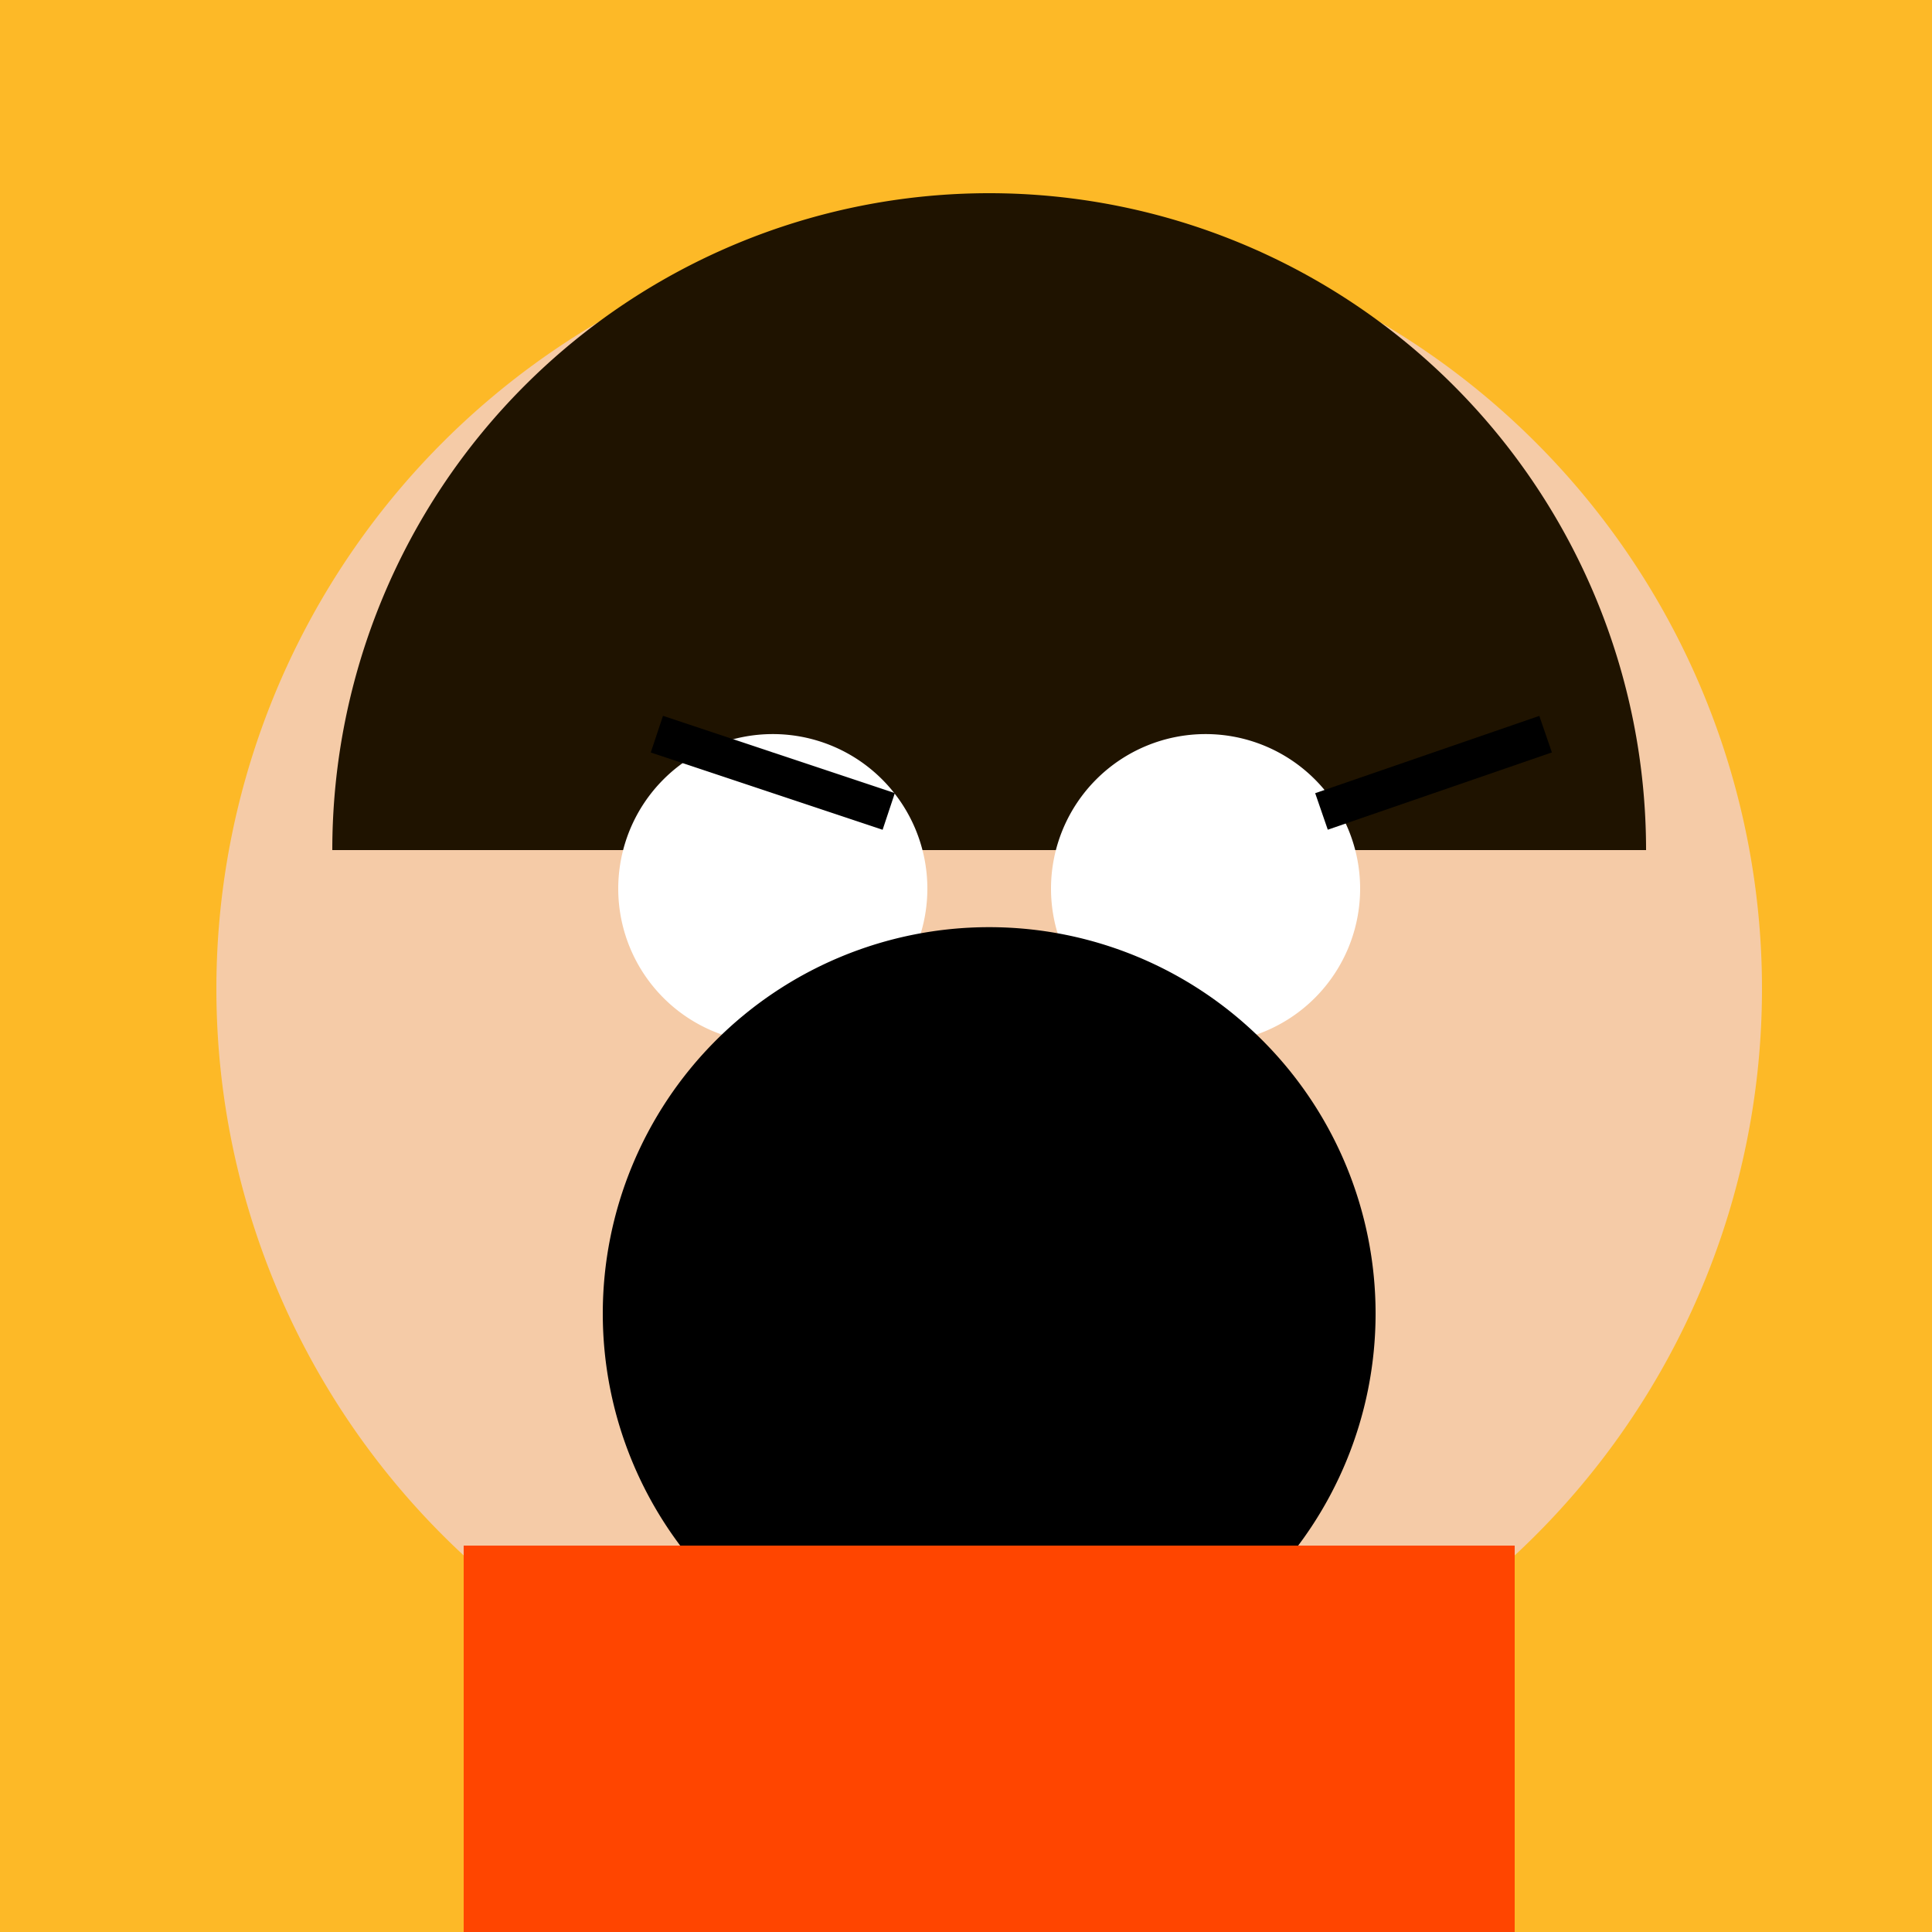
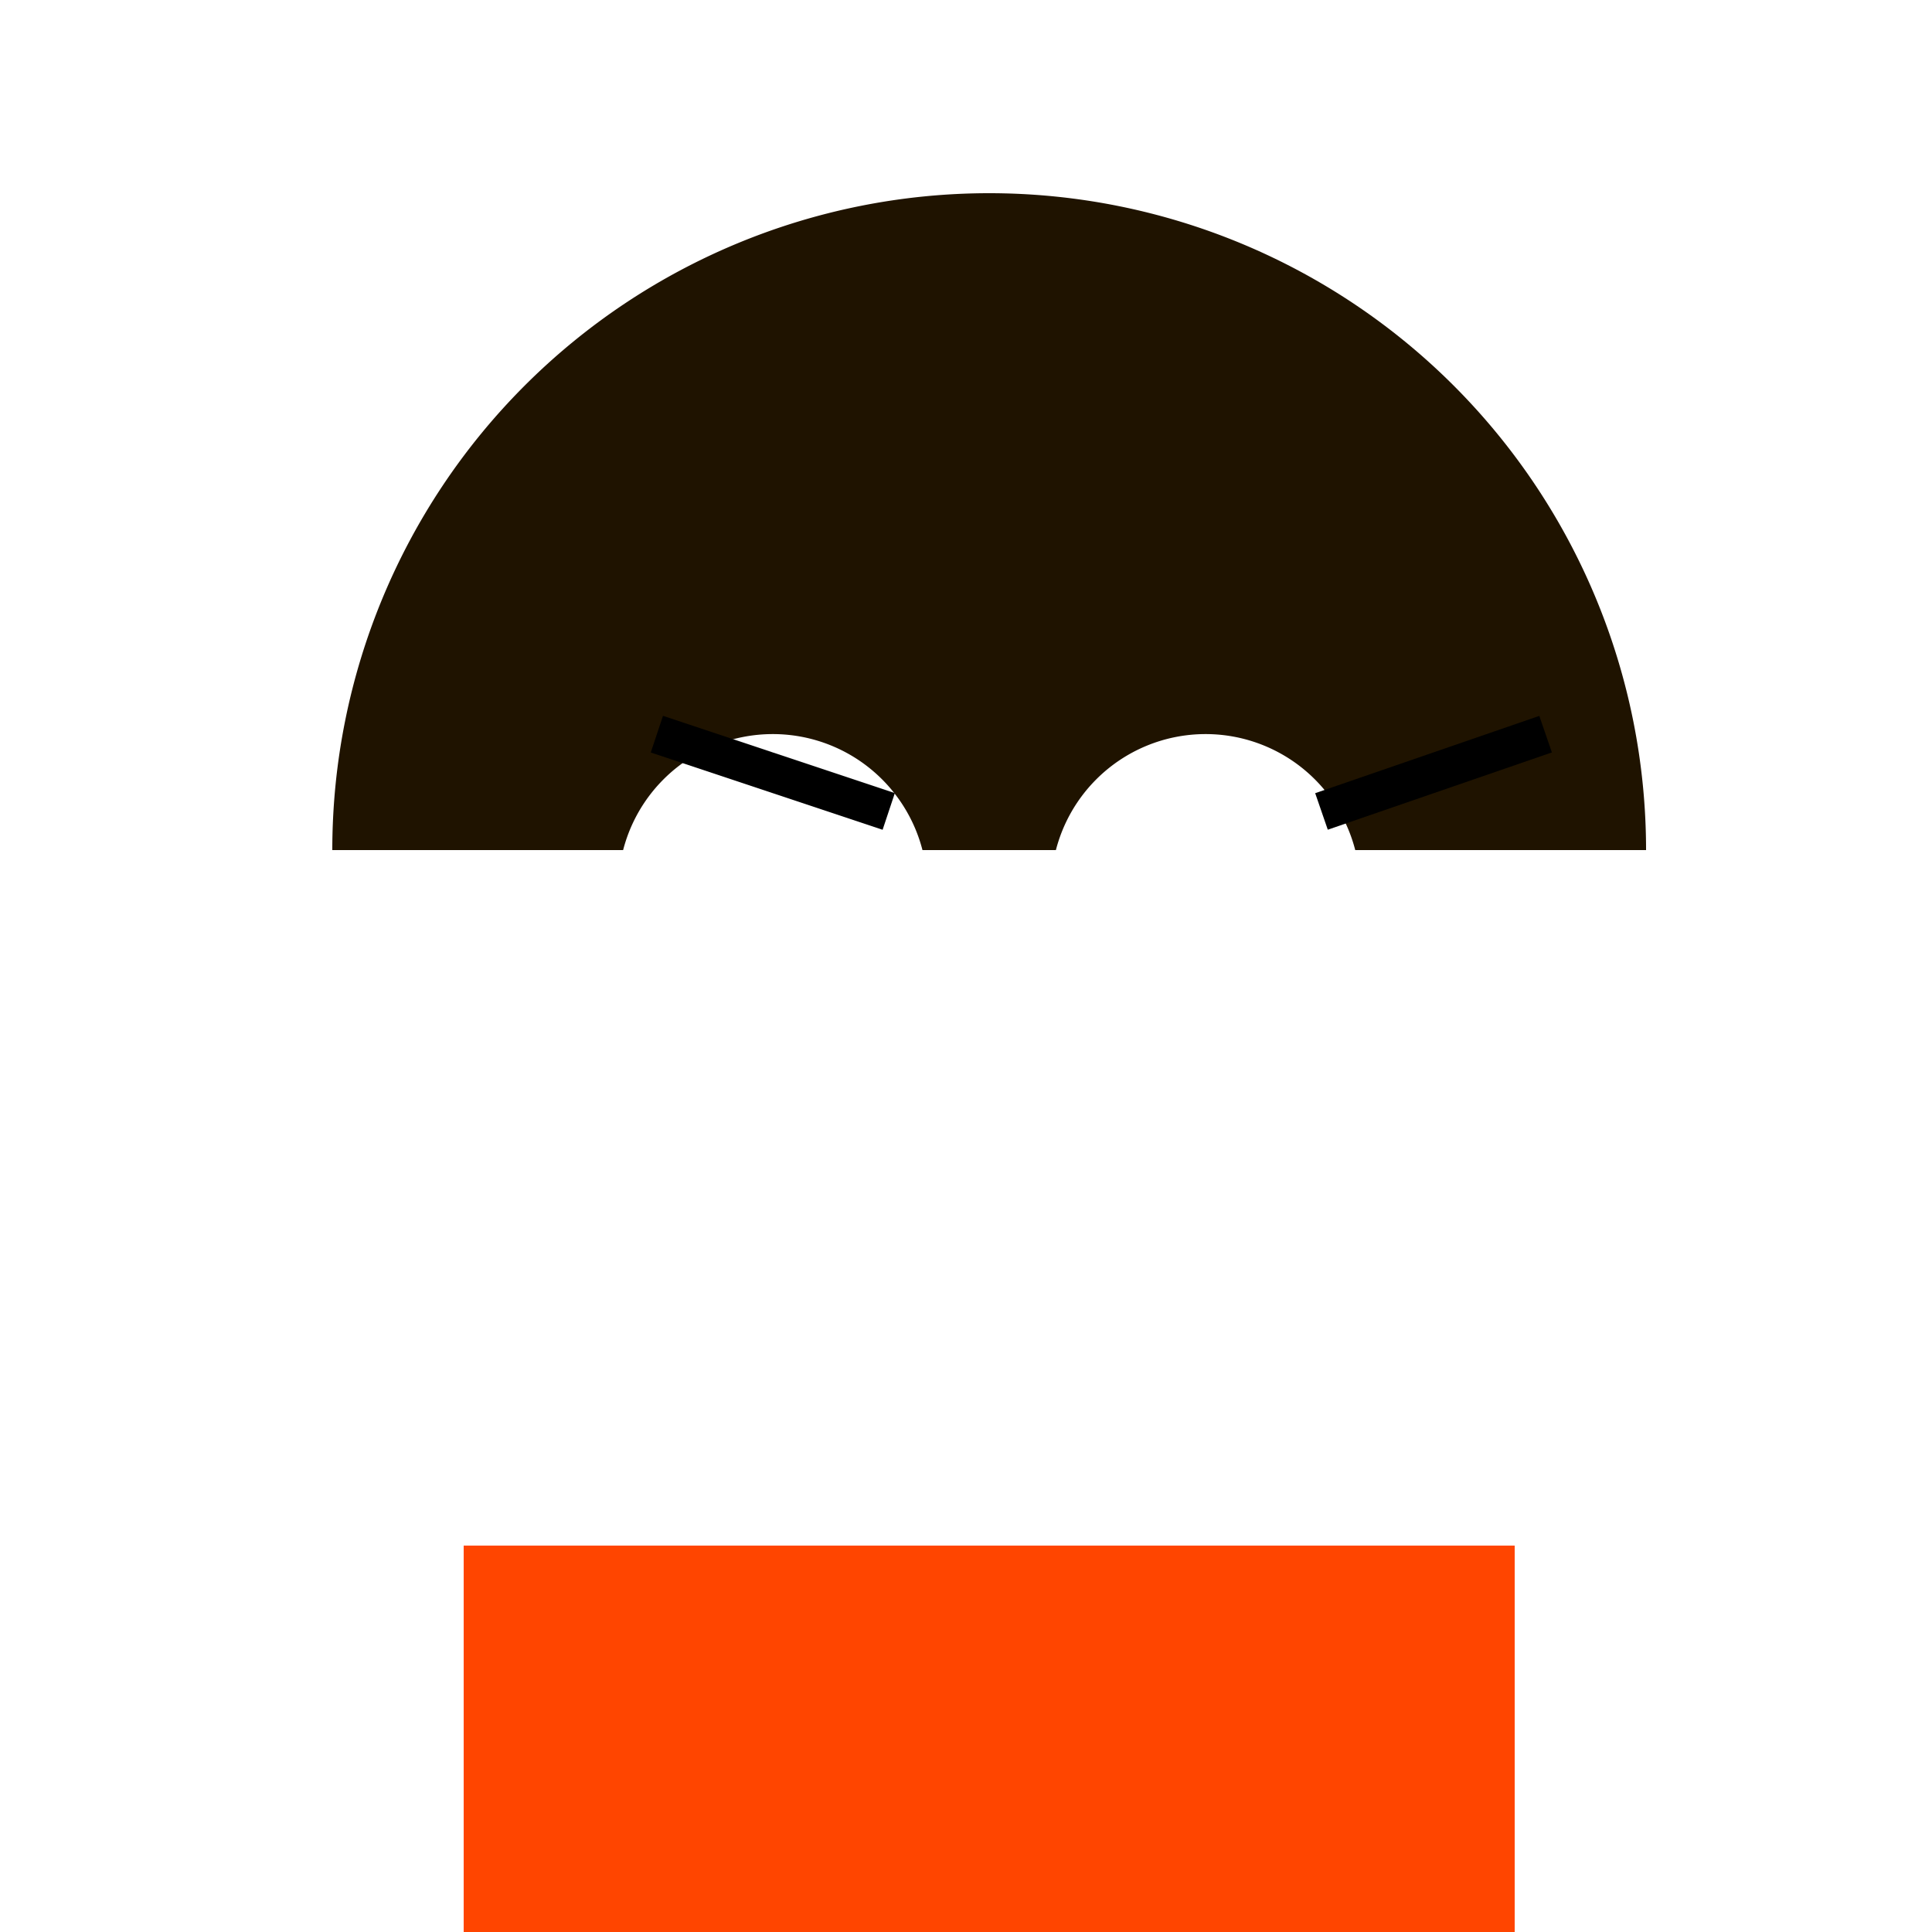
<svg xmlns="http://www.w3.org/2000/svg" width="500" height="500">
  <defs />
  <g>
-     <rect fill="#FDB927" stroke="none" x="0" y="0" width="512" height="512" />
-     <path fill="#F5CBA7" stroke="none" paint-order="stroke fill markers" d=" M 456 256 A 200 200 0 1 1 456 255.8" />
    <path fill="#1F1300" stroke="none" paint-order="stroke fill markers" d=" M 426 220 A 170 170 0 1 0 86 220" />
    <path fill="#FFFFFF" stroke="none" paint-order="stroke fill markers" d=" M 240 230 A 40 40 0 1 1 240 229.96" />
    <path fill="#FFFFFF" stroke="none" paint-order="stroke fill markers" d=" M 352 230 A 40 40 0 1 1 352 229.96" />
    <path fill="none" stroke="#000000" paint-order="fill stroke markers" d=" M 170 190 L 230 210" stroke-miterlimit="10" stroke-width="10" stroke-dasharray="" />
    <path fill="none" stroke="#000000" paint-order="fill stroke markers" d=" M 342 210 L 400 190" stroke-miterlimit="10" stroke-width="10" stroke-dasharray="" />
-     <path fill="#F5CBA7" stroke="none" paint-order="stroke fill markers" d=" M 256 250 L 240 300 L 272 300" />
-     <path fill="none" stroke="#000000" paint-order="fill stroke markers" d=" M 304.541 365.267 A 60 60 0 0 1 207.459 365.267" stroke-miterlimit="10" stroke-width="5" stroke-dasharray="" />
-     <path fill="#000000" stroke="none" paint-order="stroke fill markers" d=" M 356 340 A 100 100 0 1 1 356 339.9" />
+     <path fill="#F5CBA7" stroke="none" paint-order="stroke fill markers" d=" M 256 250 L 240 300 " />
    <rect fill="#FF4500" stroke="none" x="200" y="400" width="112" height="112" />
    <rect fill="#FF4500" stroke="none" x="120" y="400" width="80" height="240" />
    <rect fill="#FF4500" stroke="none" x="312" y="400" width="80" height="240" />
-     <rect fill="#FF4500" stroke="none" x="200" y="512" width="112" height="100" />
    <rect fill="#000000" stroke="none" x="200" y="612" width="112" height="20" />
  </g>
</svg>